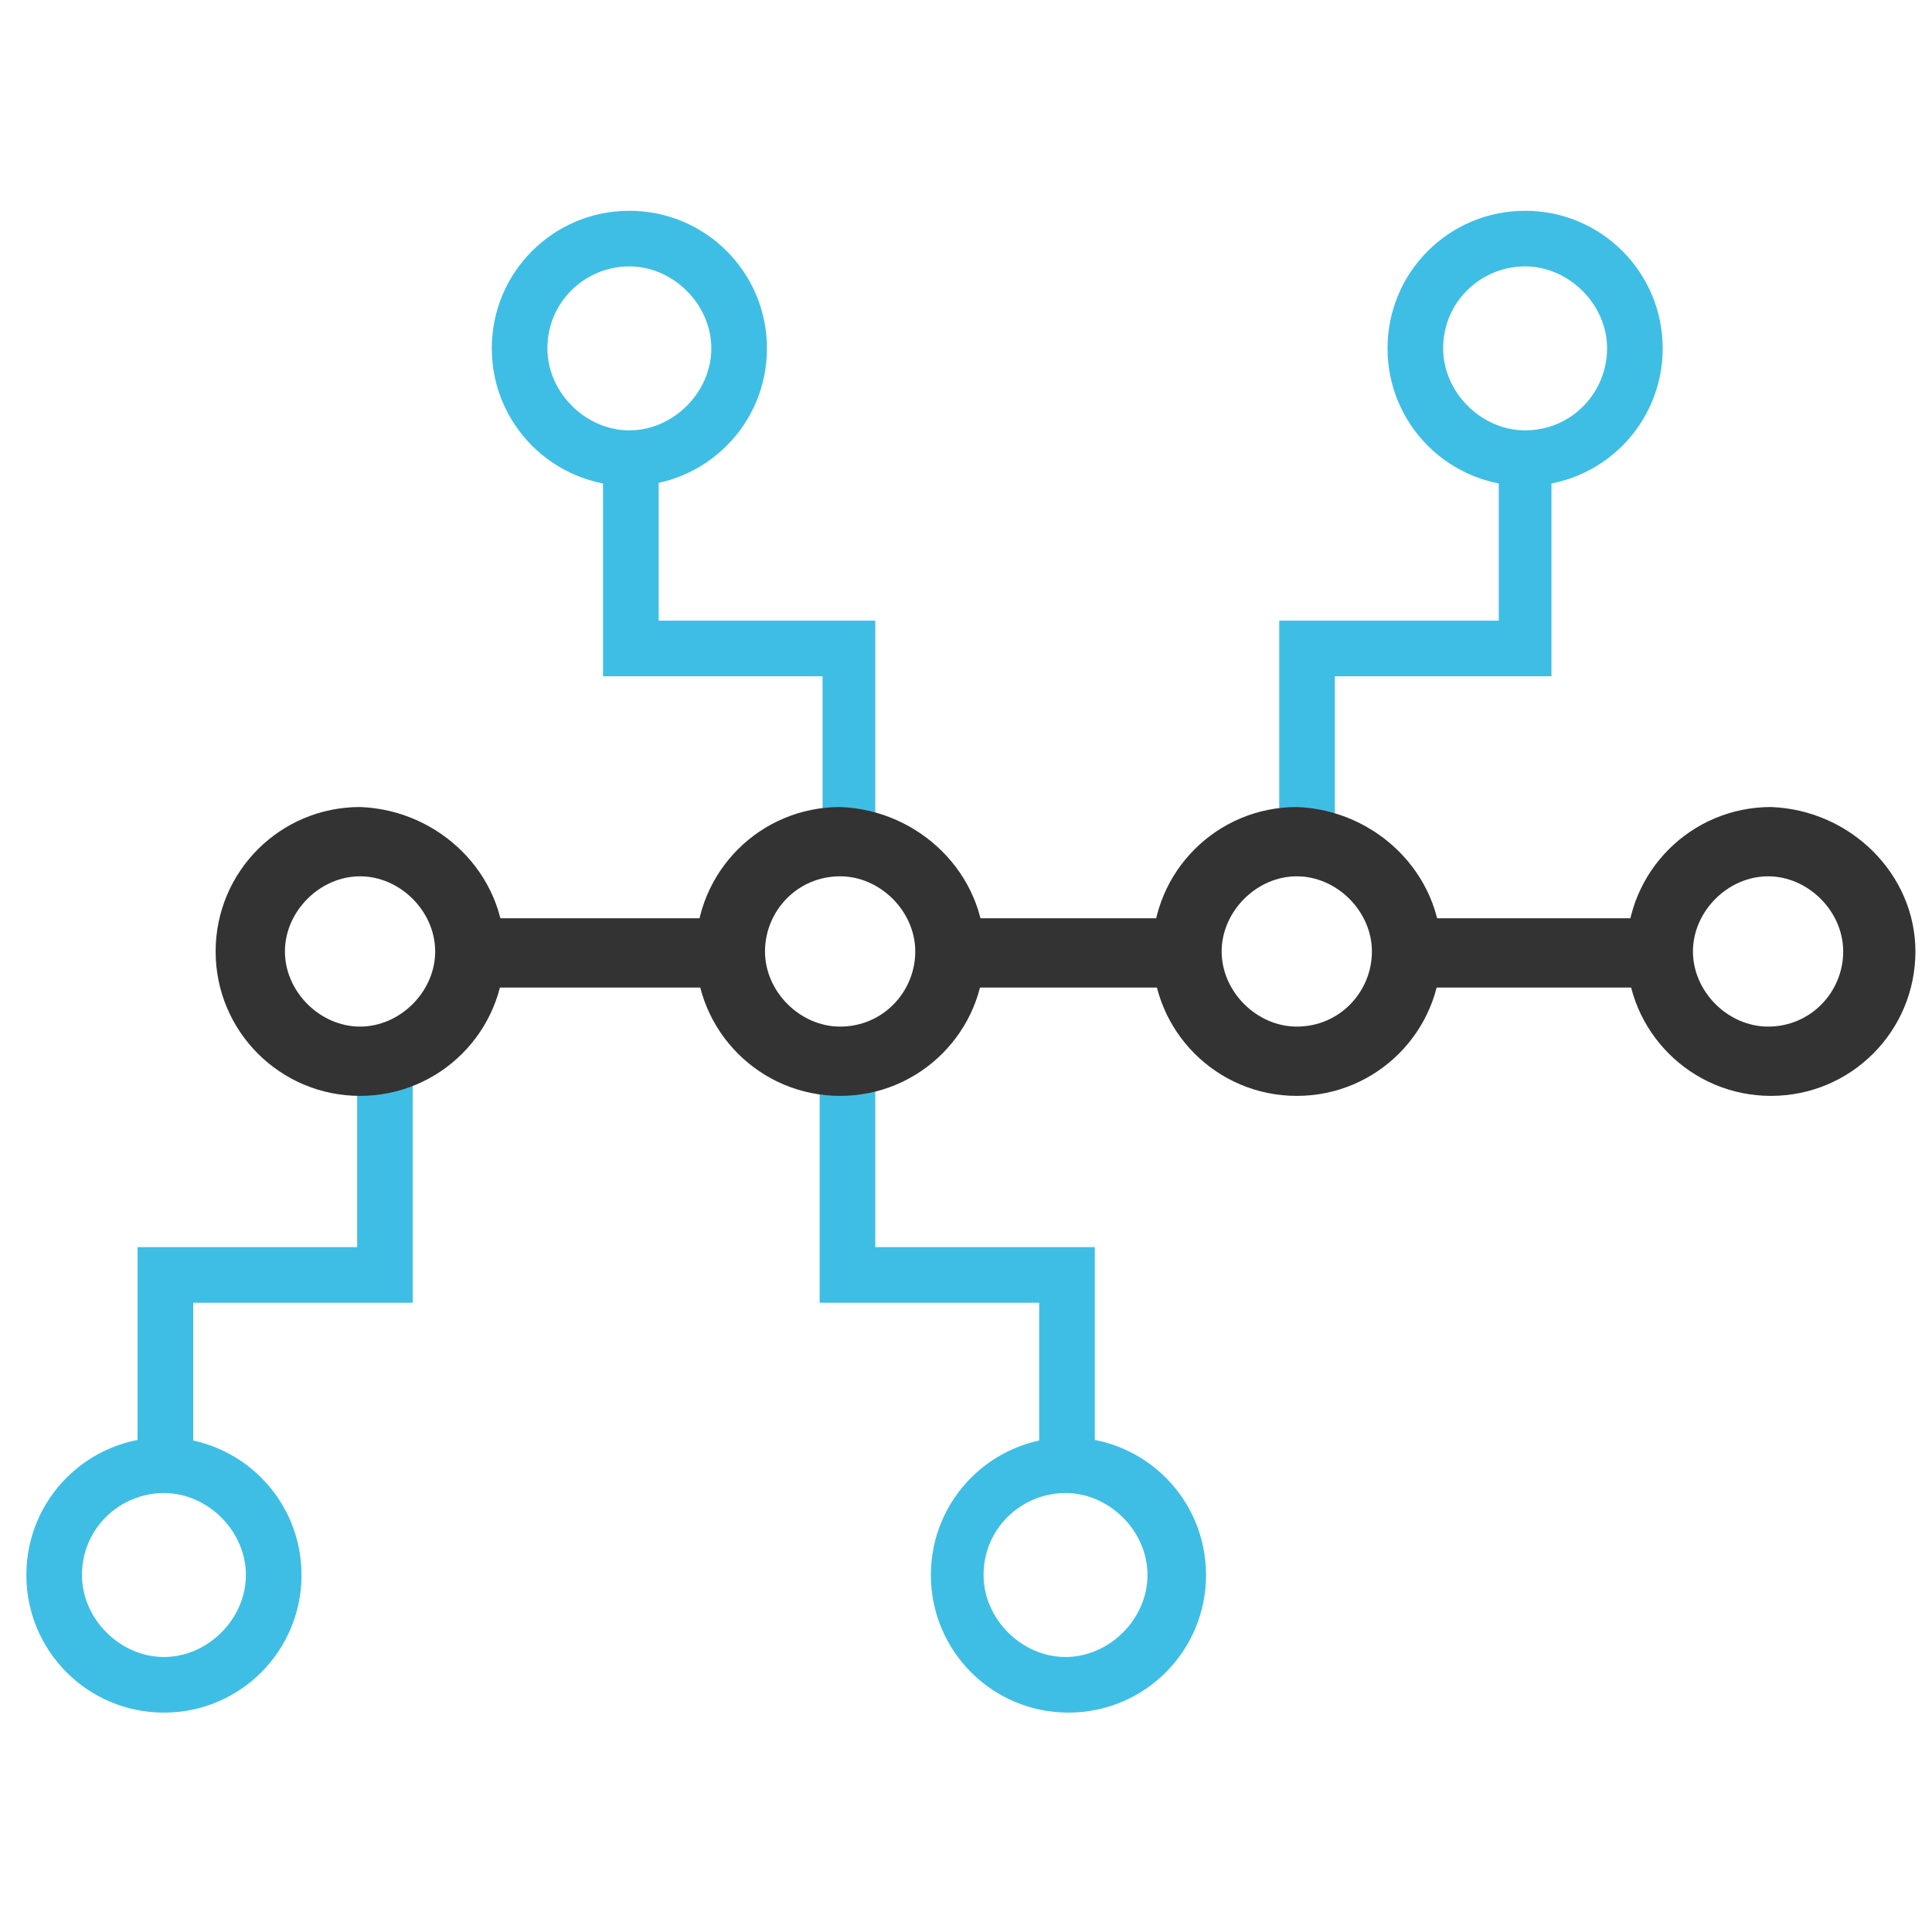
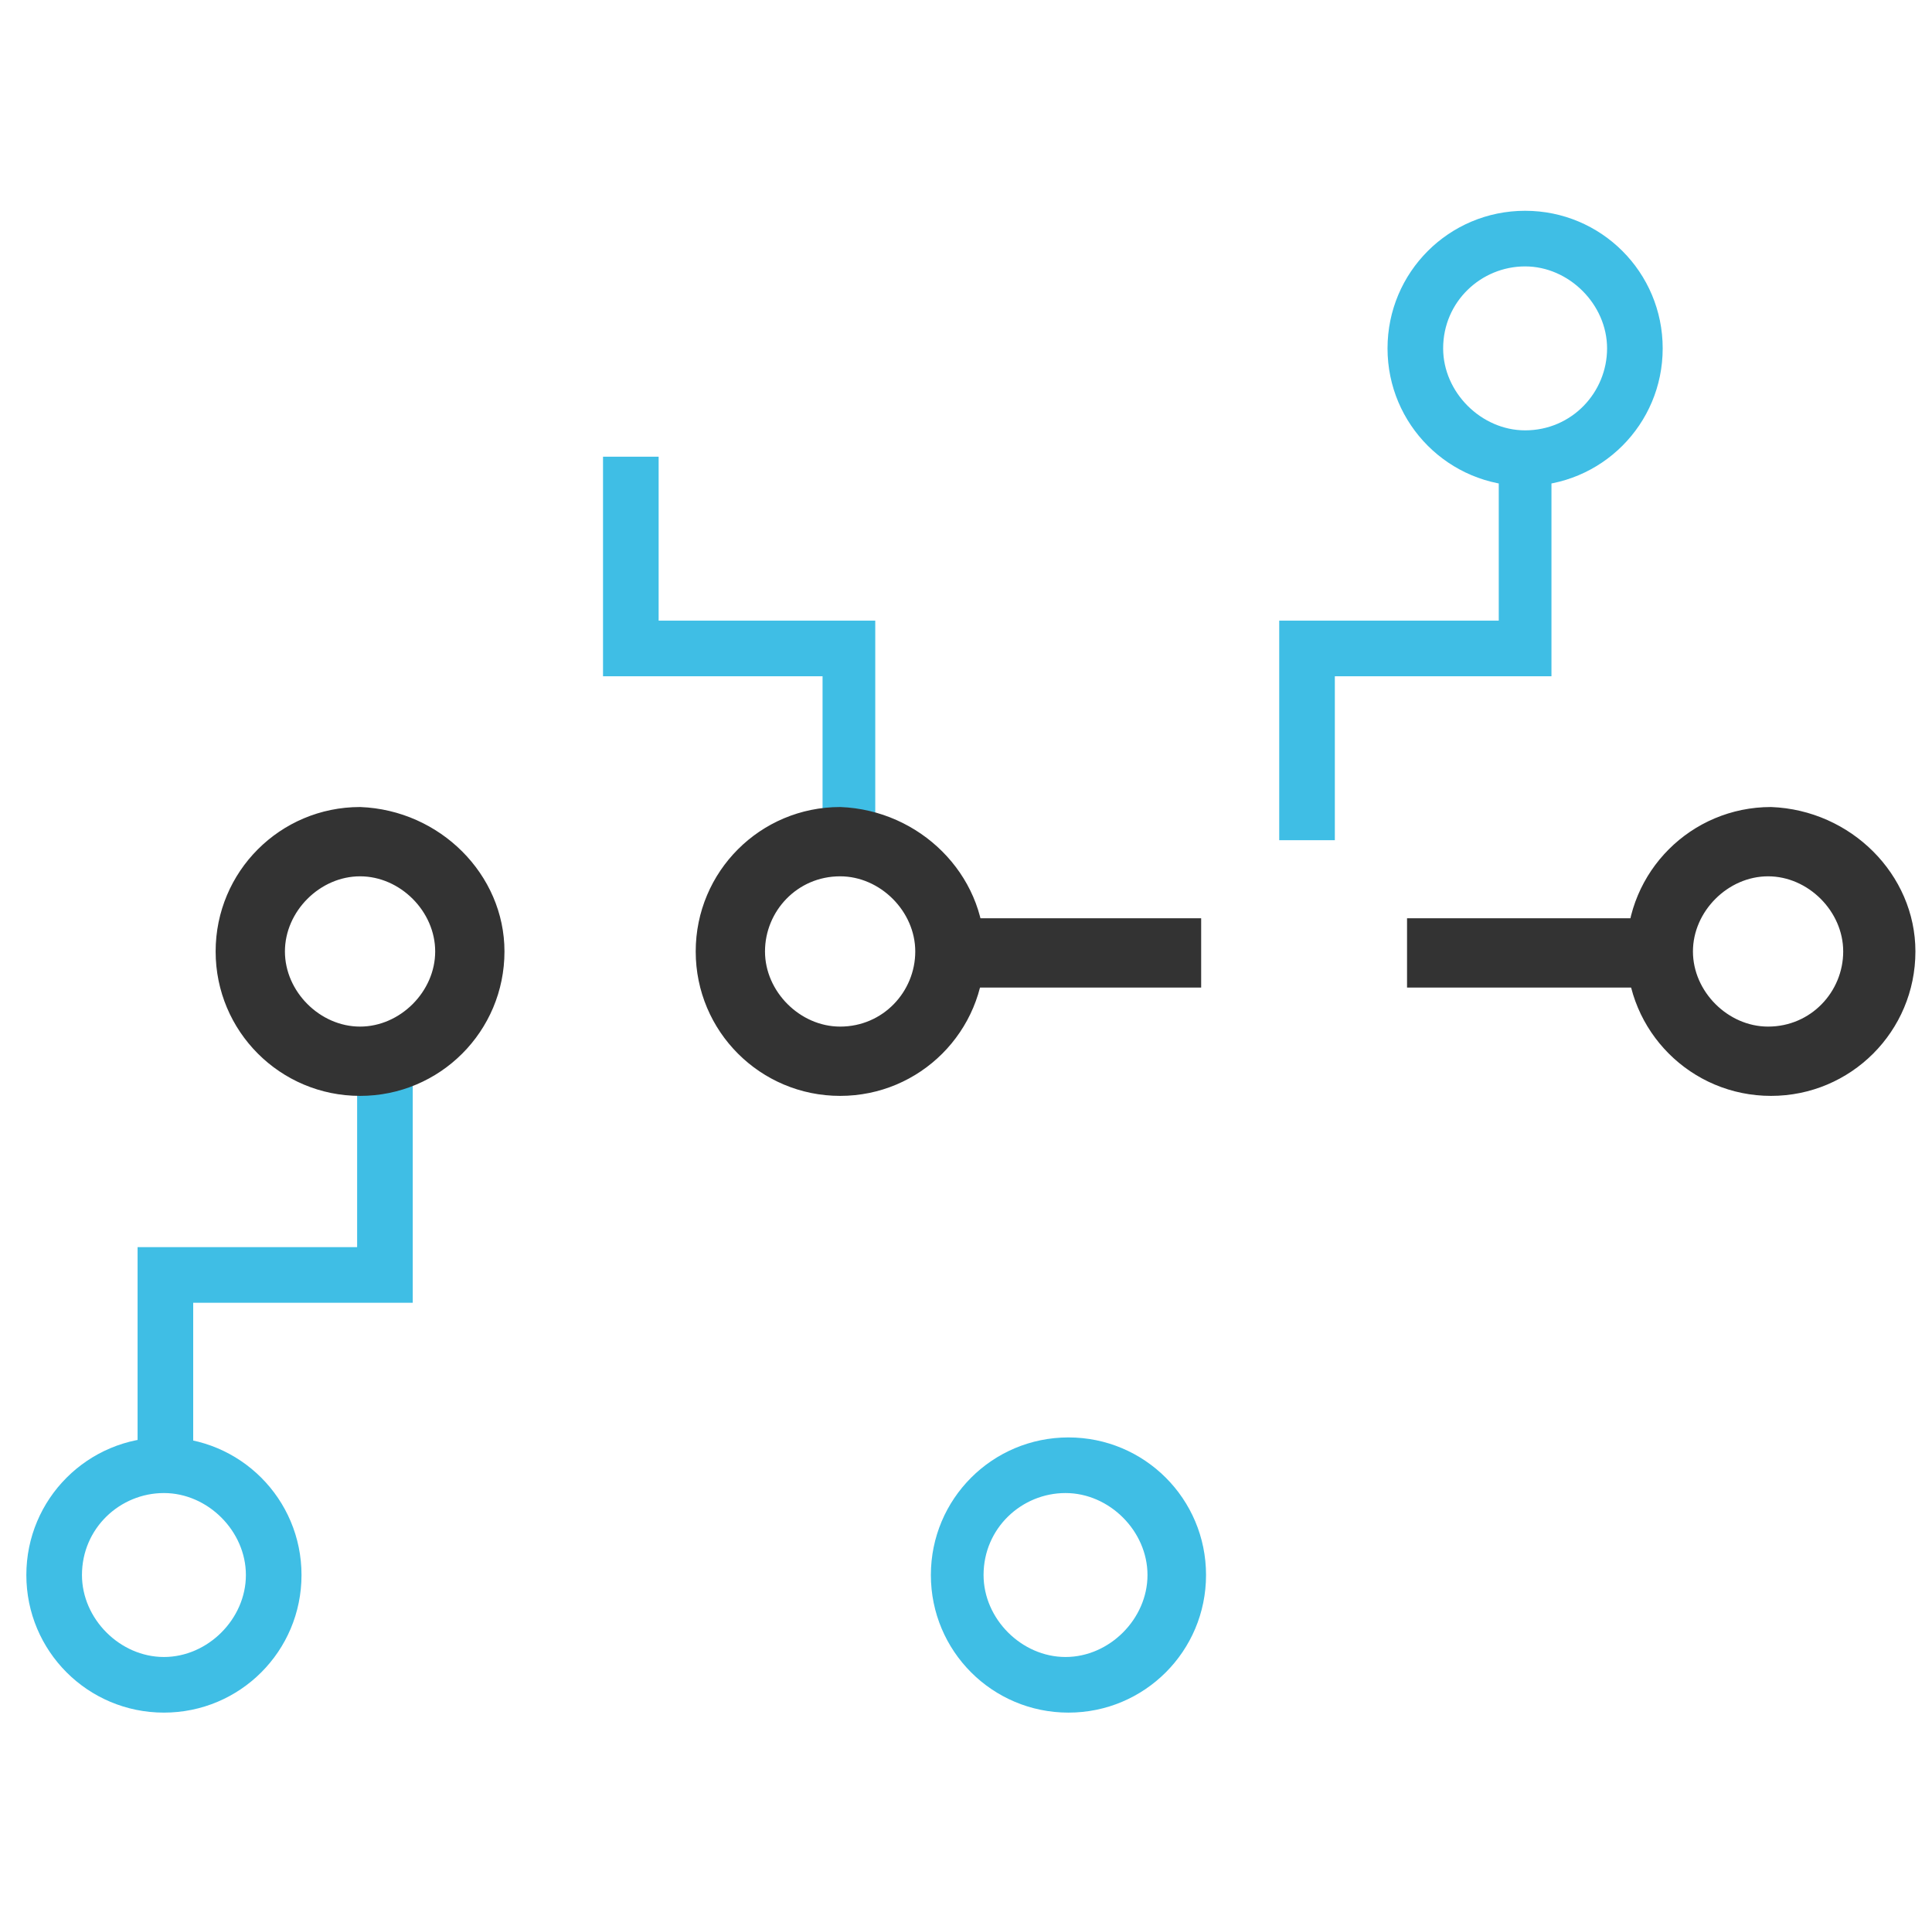
<svg xmlns="http://www.w3.org/2000/svg" version="1.1" id="Capa_2_00000123412142958412972950000007071702232159616948_" x="0px" y="0px" viewBox="0 0 66 65.8" style="enable-background:new 0 0 66 65.8;" xml:space="preserve">
  <style type="text/css">
	.st0{fill:#3FBEE5;}
	.st1{fill:#333333;stroke:#333333;stroke-width:0.467;stroke-miterlimit:10;}
</style>
  <g>
-     <path class="st0" d="M26.2,11.9c0,2.6-2.1,4.7-4.7,4.7c-2.6,0-4.7-2.1-4.7-4.7s2.1-4.7,4.7-4.7C24.1,7.2,26.2,9.3,26.2,11.9z    M18.7,11.9c0,1.5,1.3,2.8,2.8,2.8s2.8-1.3,2.8-2.8S23,9.1,21.5,9.1S18.7,10.3,18.7,11.9z" />
    <polygon class="st0" points="29.9,21.2 29.9,28.7 28.1,28.7 28.1,23.1 20.6,23.1 20.6,15.6 22.5,15.6 22.5,21.2  " />
  </g>
  <g>
    <path class="st0" d="M56.8,11.9c0,2.6-2.1,4.7-4.7,4.7c-2.6,0-4.7-2.1-4.7-4.7s2.1-4.7,4.7-4.7C54.7,7.2,56.8,9.3,56.8,11.9z    M49.3,11.9c0,1.5,1.3,2.8,2.8,2.8c1.6,0,2.8-1.3,2.8-2.8s-1.3-2.8-2.8-2.8C50.6,9.1,49.3,10.3,49.3,11.9z" />
    <polygon class="st0" points="53,15.6 53,23.1 45.6,23.1 45.6,28.7 43.7,28.7 43.7,21.2 51.2,21.2 51.2,15.6  " />
  </g>
  <g>
    <path class="st0" d="M10.3,53.8c0,2.6-2.1,4.7-4.7,4.7c-2.6,0-4.7-2.1-4.7-4.7s2.1-4.7,4.7-4.7C8.2,49.1,10.3,51.2,10.3,53.8z    M2.8,53.8c0,1.5,1.3,2.8,2.8,2.8s2.8-1.3,2.8-2.8c0-1.5-1.3-2.8-2.8-2.8S2.8,52.2,2.8,53.8z" />
    <polygon class="st0" points="14.1,37 14.1,44.5 6.6,44.5 6.6,50.1 4.7,50.1 4.7,42.6 12.2,42.6 12.2,37  " />
  </g>
  <g>
    <path class="st0" d="M41.2,53.8c0,2.6-2.1,4.7-4.7,4.7c-2.6,0-4.7-2.1-4.7-4.7s2.1-4.7,4.7-4.7C39.1,49.1,41.2,51.2,41.2,53.8z    M33.6,53.8c0,1.5,1.3,2.8,2.8,2.8s2.8-1.3,2.8-2.8c0-1.5-1.3-2.8-2.8-2.8S33.6,52.2,33.6,53.8z" />
-     <polygon class="st0" points="37.4,42.6 37.4,50.1 35.5,50.1 35.5,44.5 28,44.5 28,37 29.9,37 29.9,42.6  " />
  </g>
  <g>
    <path class="st1" d="M17,32.5c0,2.6-2.1,4.7-4.7,4.7c-2.6,0-4.7-2.1-4.7-4.7s2.1-4.7,4.7-4.7C14.9,27.9,17,30,17,32.5z M9.5,32.5   c0,1.5,1.3,2.8,2.8,2.8s2.8-1.3,2.8-2.8c0-1.5-1.3-2.8-2.8-2.8S9.5,31,9.5,32.5z" />
-     <rect x="16.3" y="31.6" class="st1" width="8.2" height="1.9" />
  </g>
  <g>
    <path class="st1" d="M65.2,32.5c0,2.6-2.1,4.7-4.7,4.7c-2.6,0-4.7-2.1-4.7-4.7s2.1-4.7,4.7-4.7C63.1,27.9,65.2,30,65.2,32.5z    M57.6,32.5c0,1.5,1.3,2.8,2.8,2.8c1.6,0,2.8-1.3,2.8-2.8c0-1.5-1.3-2.8-2.8-2.8C58.9,29.7,57.6,31,57.6,32.5z" />
  </g>
  <g>
    <path class="st1" d="M33.4,32.5c0,2.6-2.1,4.7-4.7,4.7c-2.6,0-4.7-2.1-4.7-4.7s2.1-4.7,4.7-4.7C31.3,27.9,33.4,30,33.4,32.5z    M25.9,32.5c0,1.5,1.3,2.8,2.8,2.8c1.6,0,2.8-1.3,2.8-2.8c0-1.5-1.3-2.8-2.8-2.8C27.1,29.7,25.9,31,25.9,32.5z" />
    <rect x="32.6" y="31.6" class="st1" width="8.2" height="1.9" />
  </g>
  <g>
-     <path class="st1" d="M49,32.5c0,2.6-2.1,4.7-4.7,4.7c-2.6,0-4.7-2.1-4.7-4.7s2.1-4.7,4.7-4.7C46.9,27.9,49,30,49,32.5z M41.5,32.5   c0,1.5,1.3,2.8,2.8,2.8c1.6,0,2.8-1.3,2.8-2.8c0-1.5-1.3-2.8-2.8-2.8C42.8,29.7,41.5,31,41.5,32.5z" />
    <rect x="48.3" y="31.6" class="st1" width="8.2" height="1.9" />
  </g>
</svg>